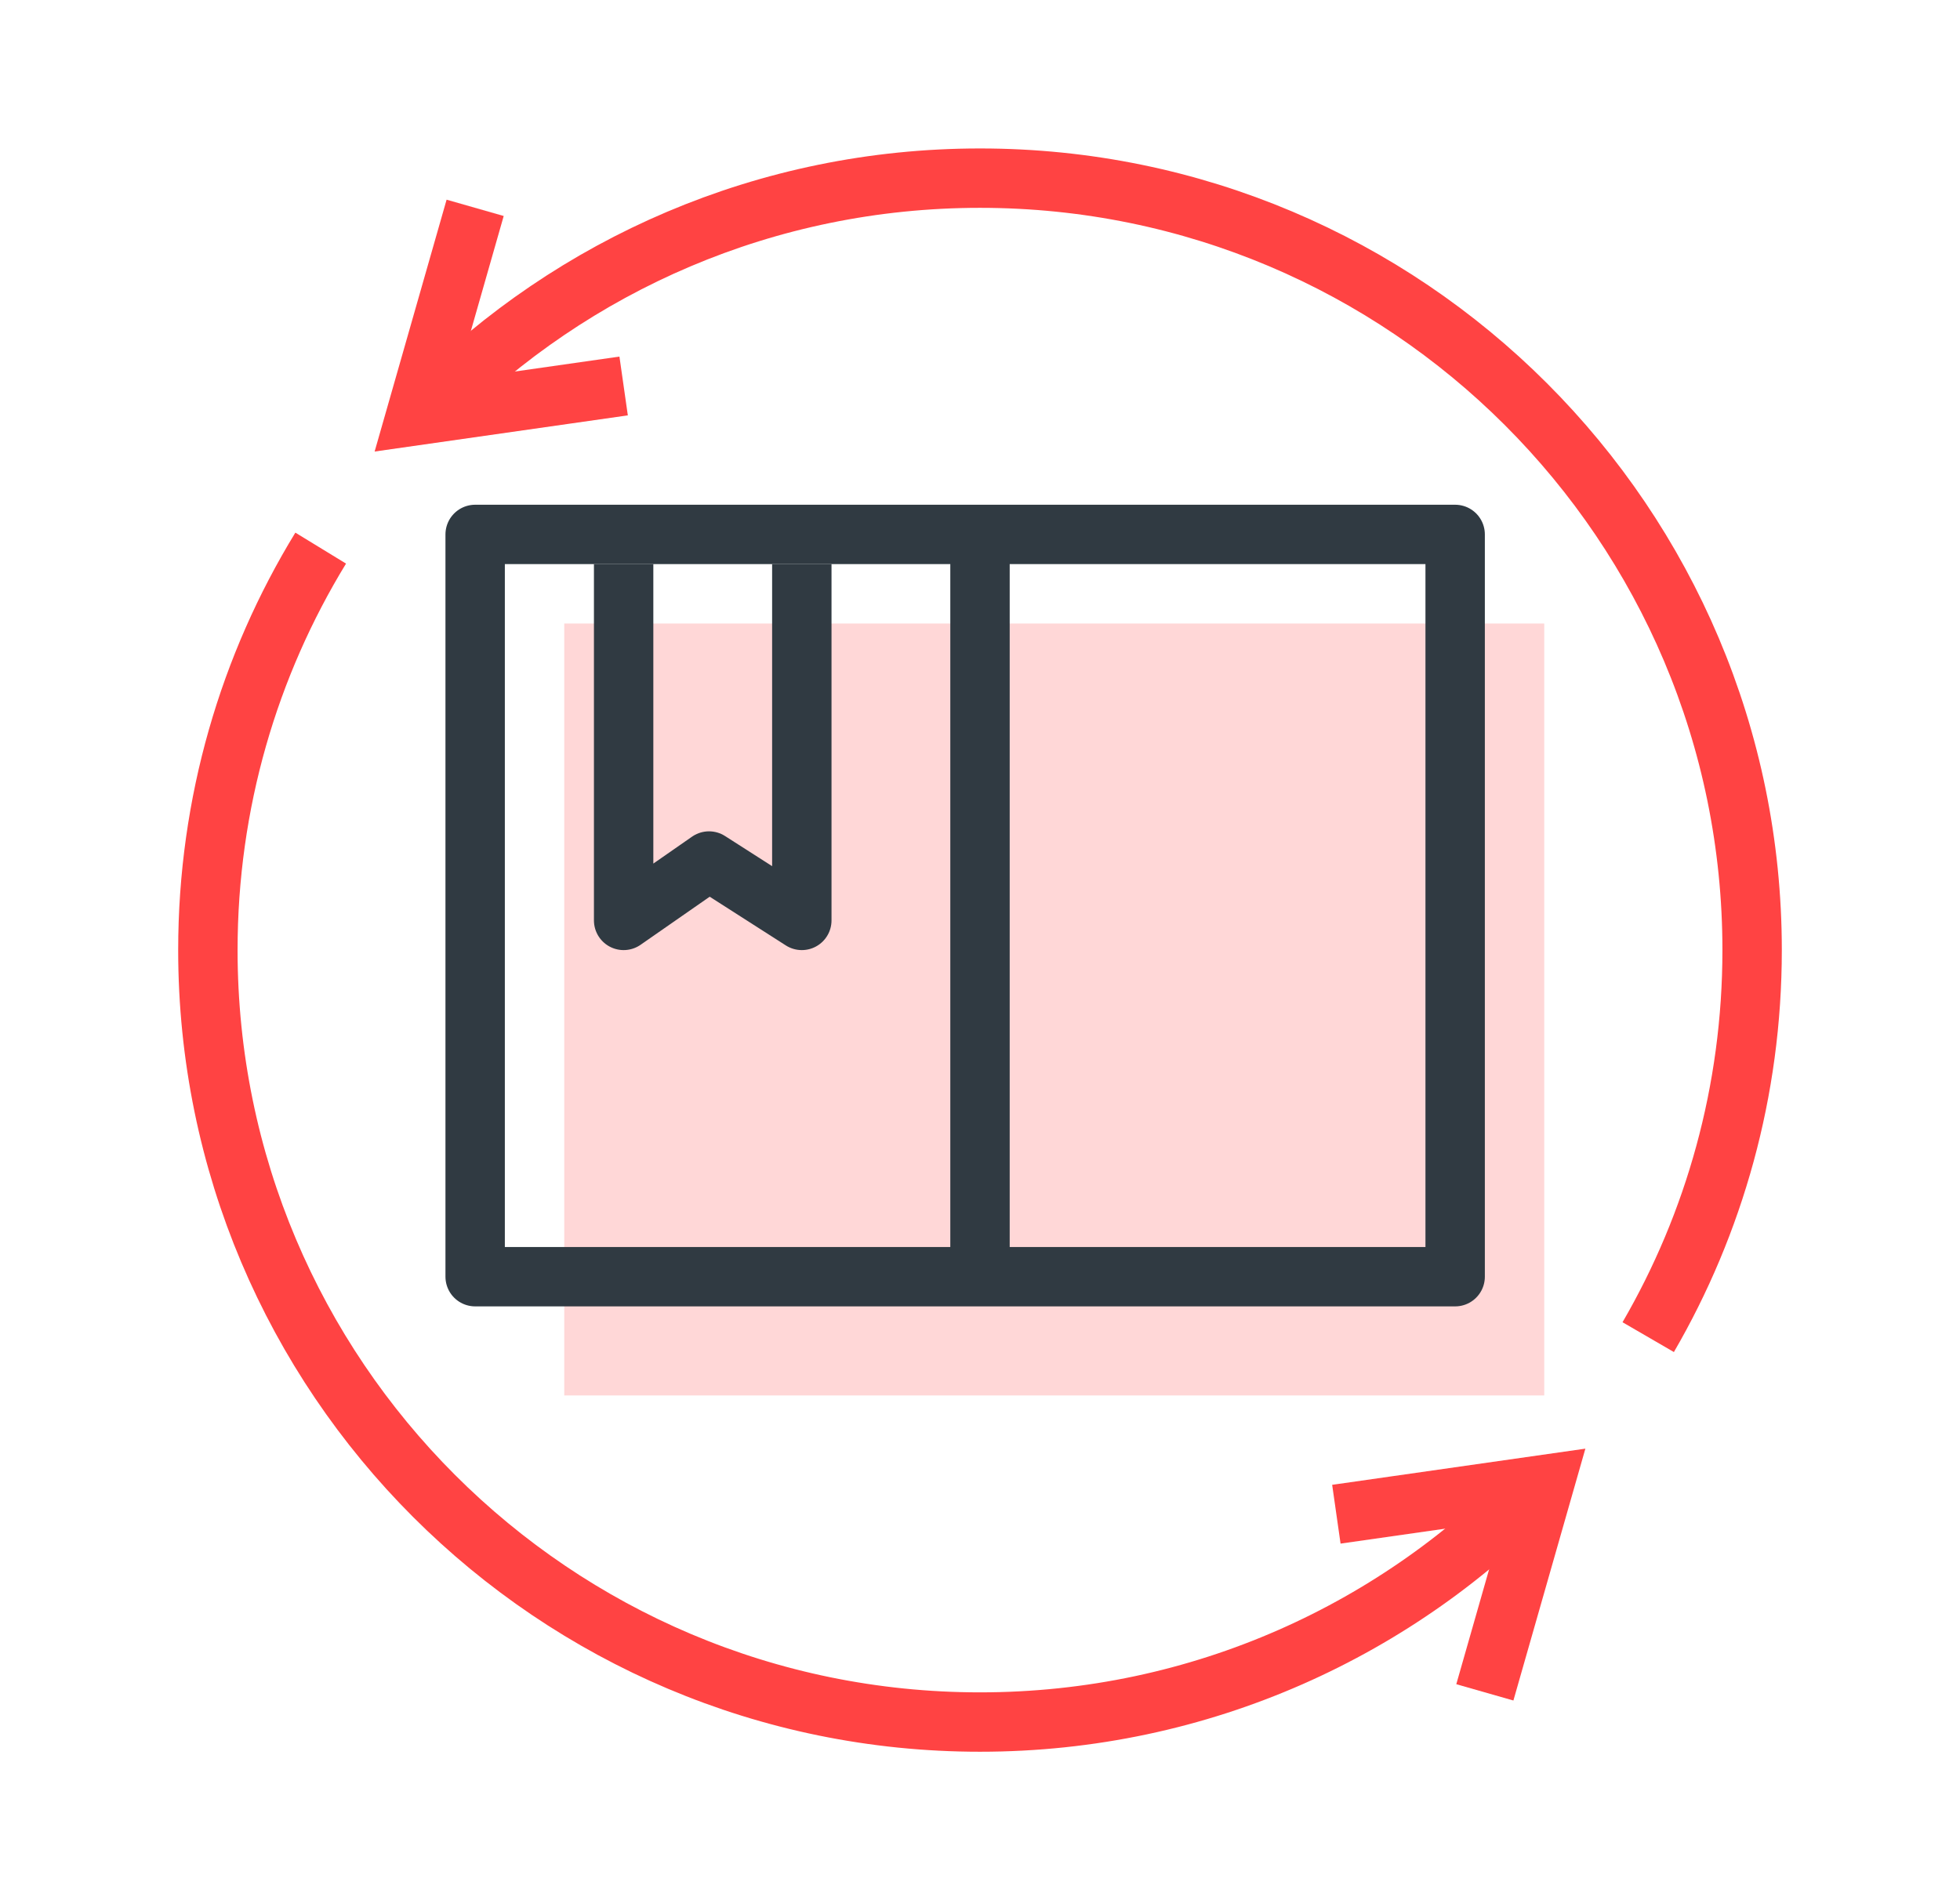
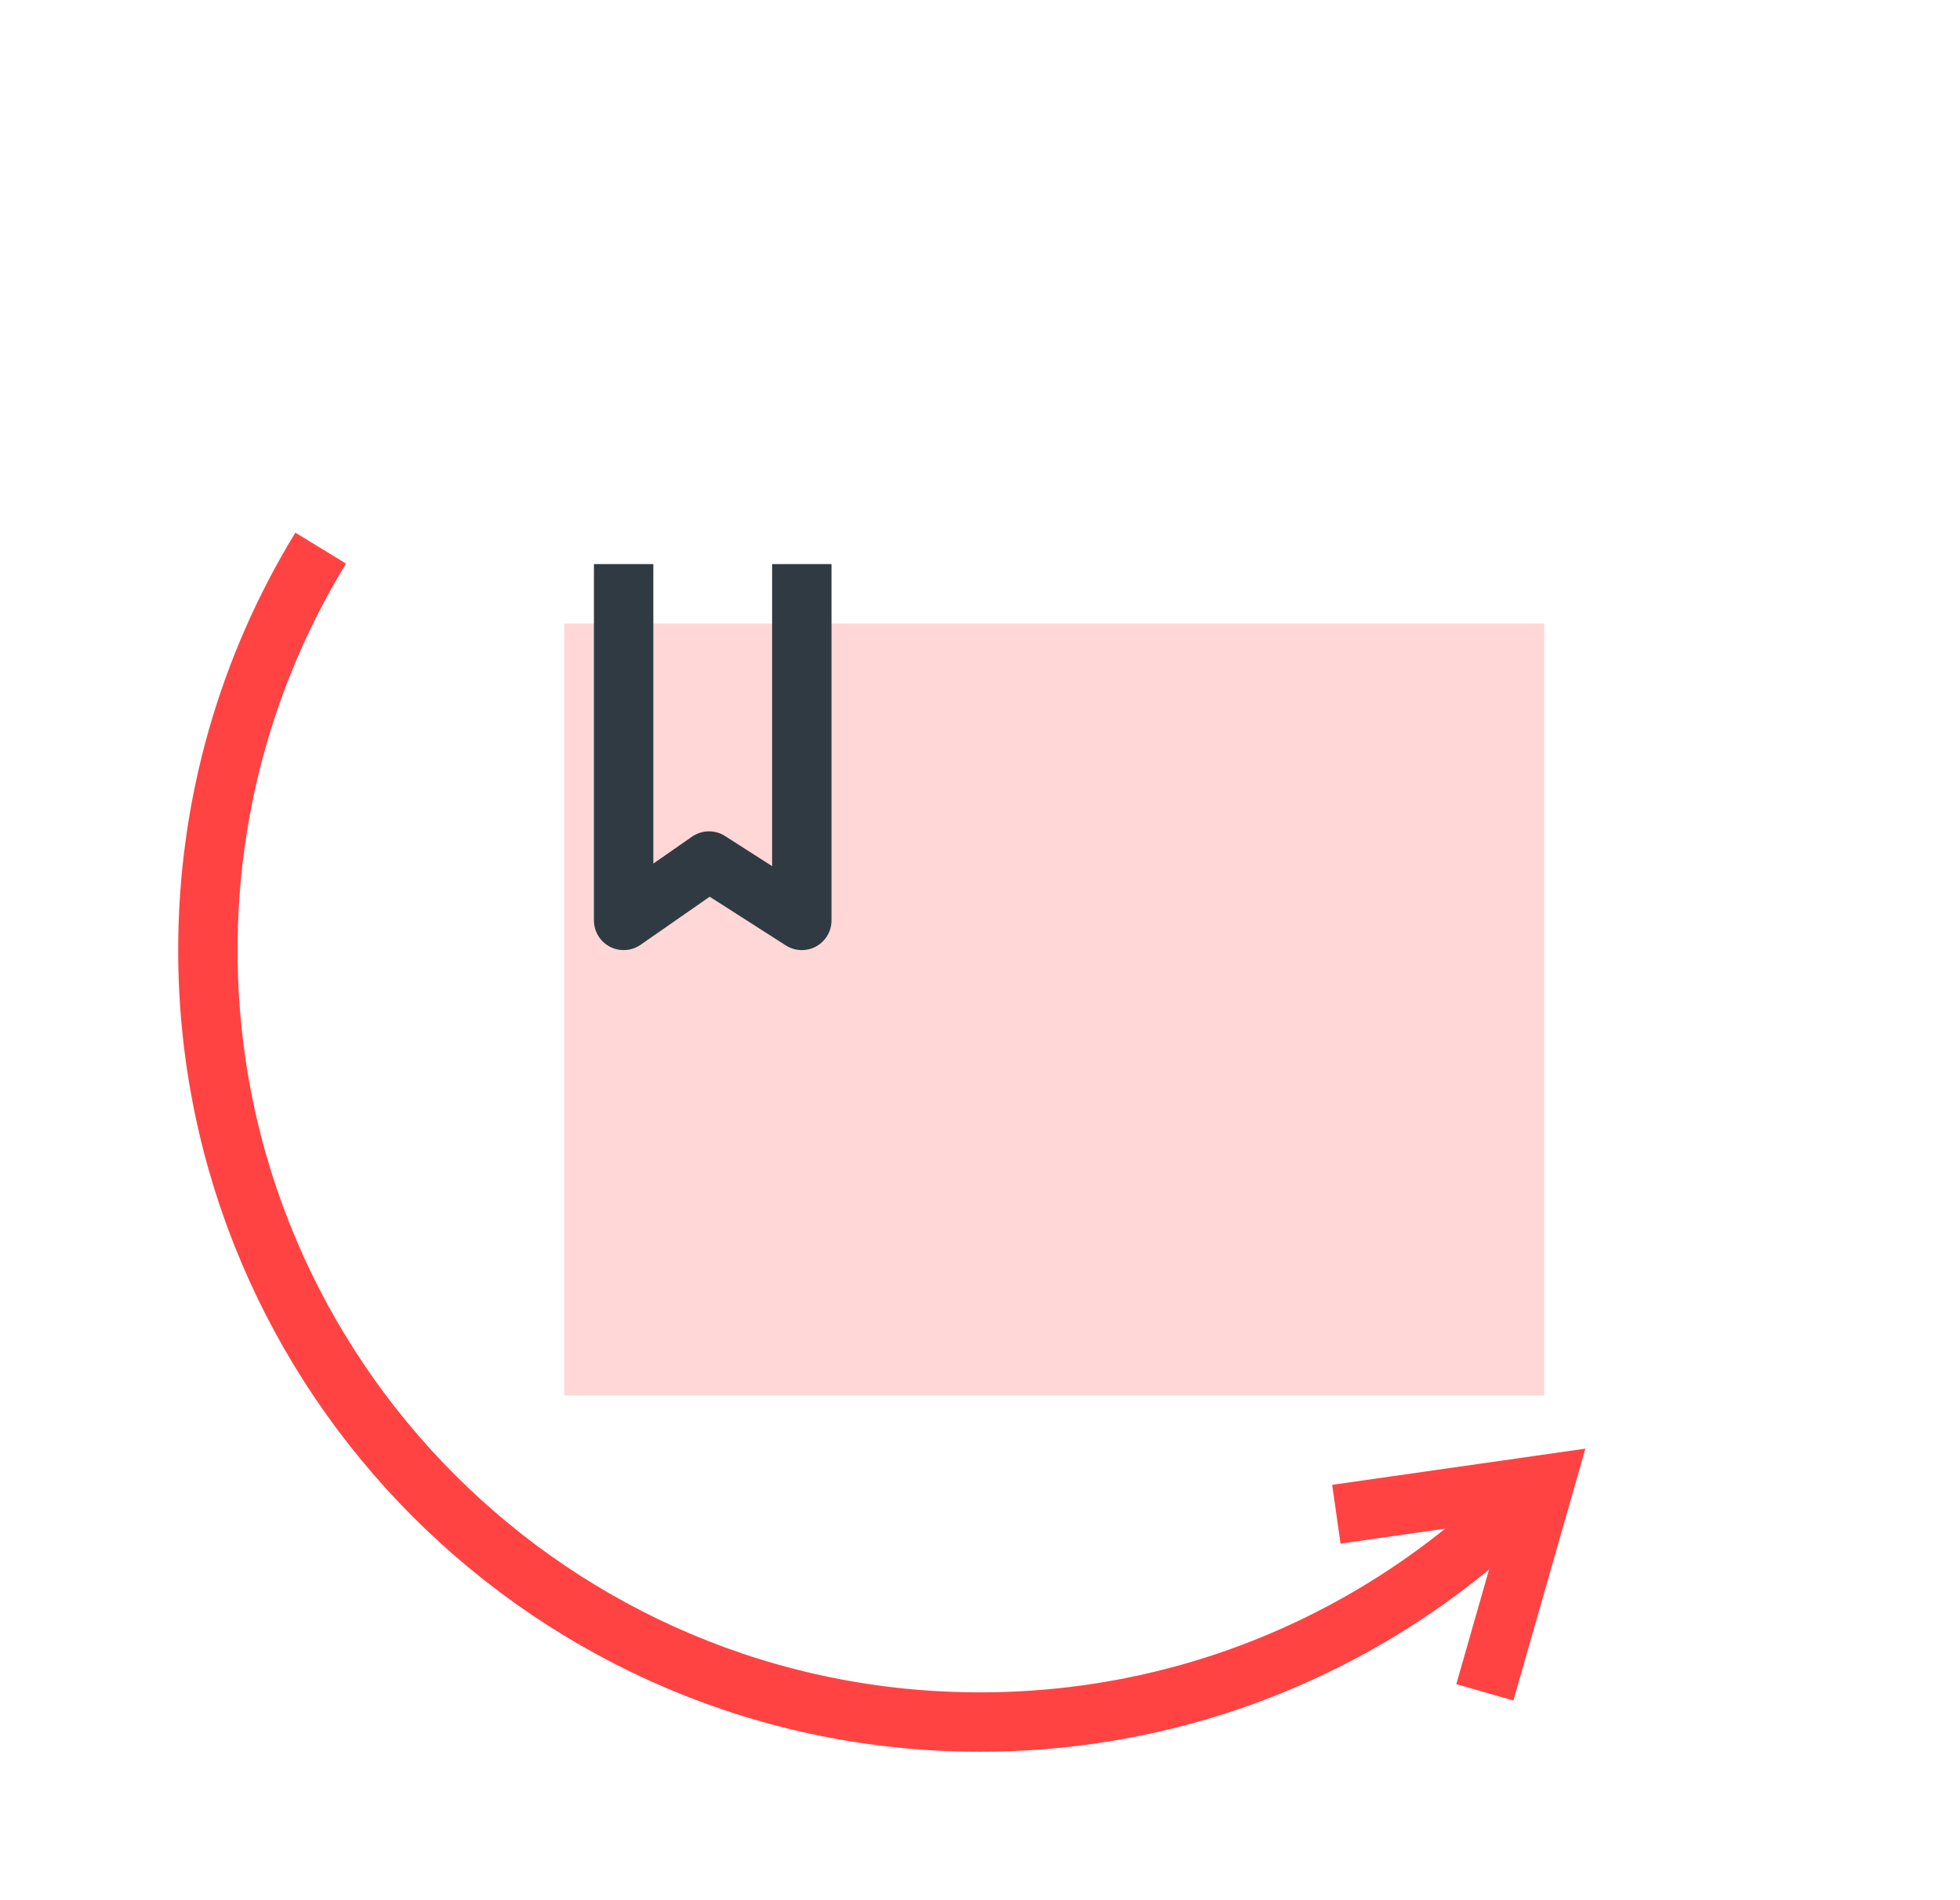
<svg xmlns="http://www.w3.org/2000/svg" id="uuid-81455fd2-7e13-452a-a88e-b003fbe6c137" viewBox="0 0 66 64">
  <rect x="19" y="21" width="33" height="26" fill="#ffd7d7" />
-   <path d="M14.574,13.657c4.708-4.73,11.225-7.657,18.426-7.657,14.359,0,26,11.641,26,26,0,4.75-1.274,9.203-3.499,13.036" fill="none" stroke="#ff4343" stroke-miterlimit="10" stroke-width="2" />
  <path d="M51.875,49.881c-4.738,5-11.442,8.119-18.875,8.119-14.359,0-26-11.641-26-26,0-4.96,1.389-9.596,3.799-13.539" fill="none" stroke="#ff4343" stroke-miterlimit="10" stroke-width="2" />
-   <polyline points="16 7 14 14 21 13" fill="none" stroke="#ff4343" stroke-miterlimit="10" stroke-width="2" />
  <polyline points="50 57 52 50 45 51" fill="none" stroke="#ff4343" stroke-miterlimit="10" stroke-width="2" />
-   <rect x="16" y="18" width="33" height="25" fill="none" stroke="#303a42" stroke-linejoin="round" stroke-width="2" />
-   <line x1="33" y1="18" x2="33" y2="43" fill="none" stroke="#303a42" stroke-linejoin="round" stroke-width="2" />
  <polyline points="27 19 27 31 23.875 29 21 31 21 19" fill="none" stroke="#303a42" stroke-linejoin="round" stroke-width="2" />
</svg>